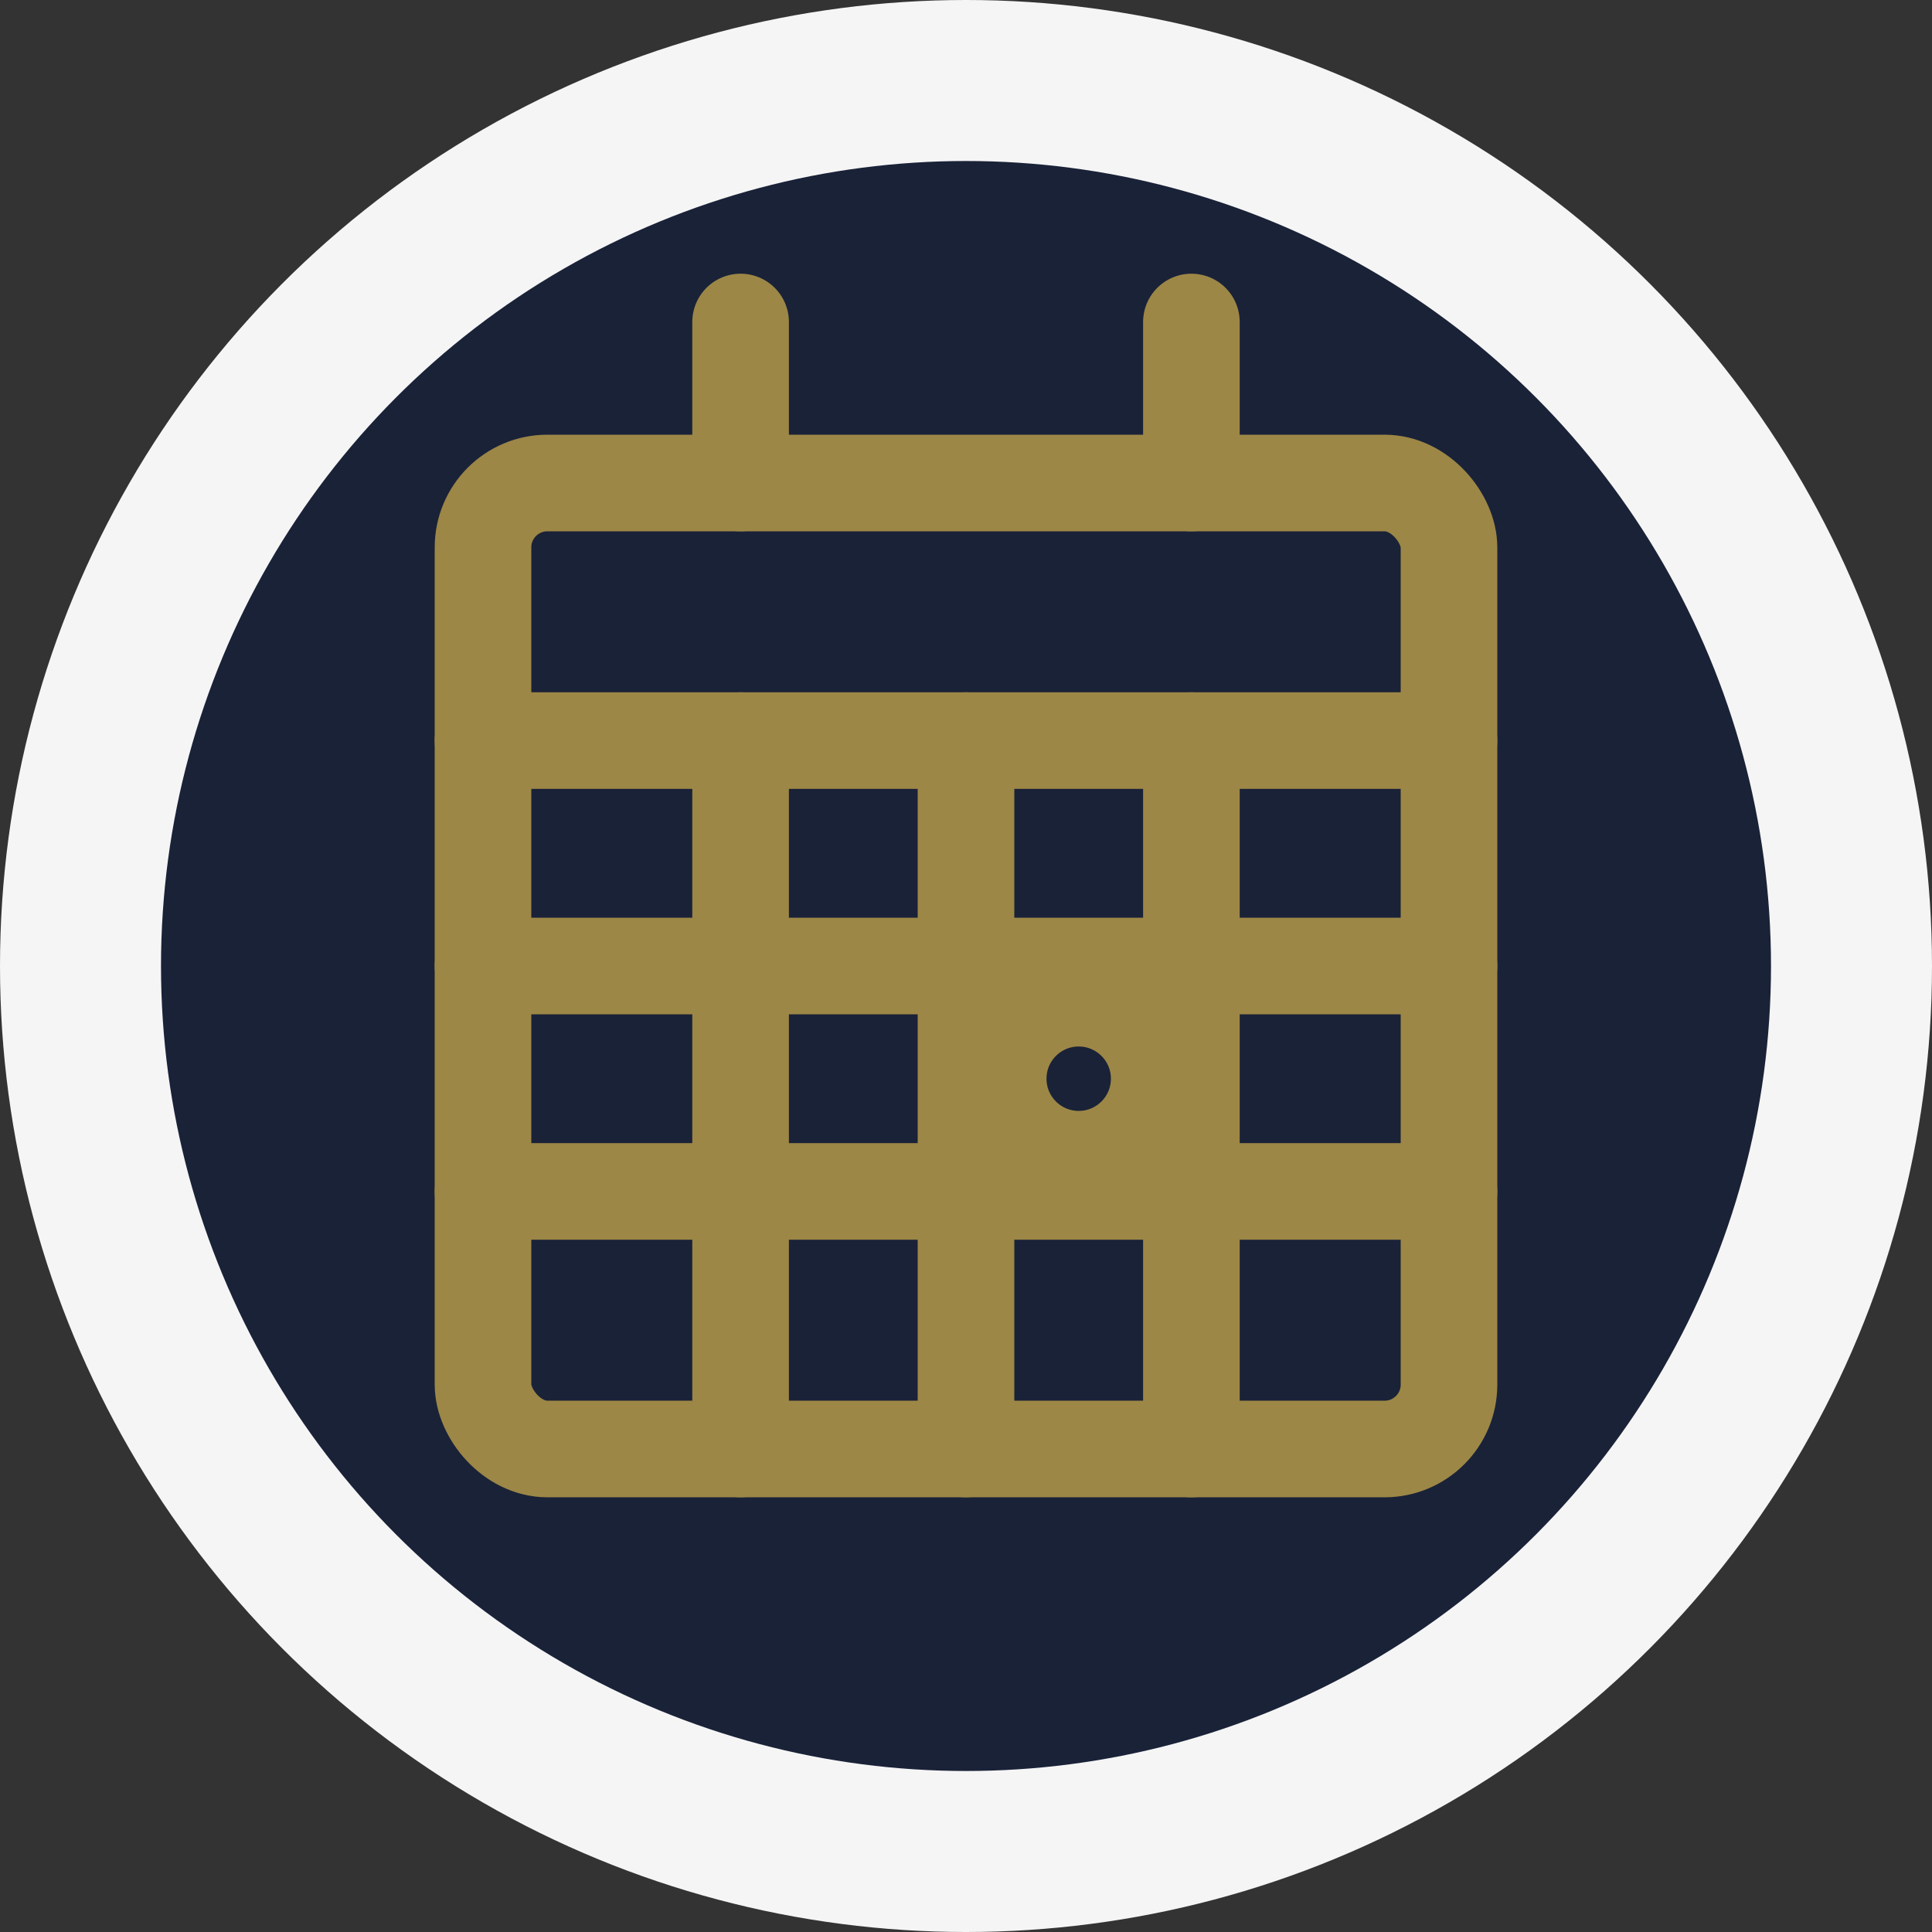
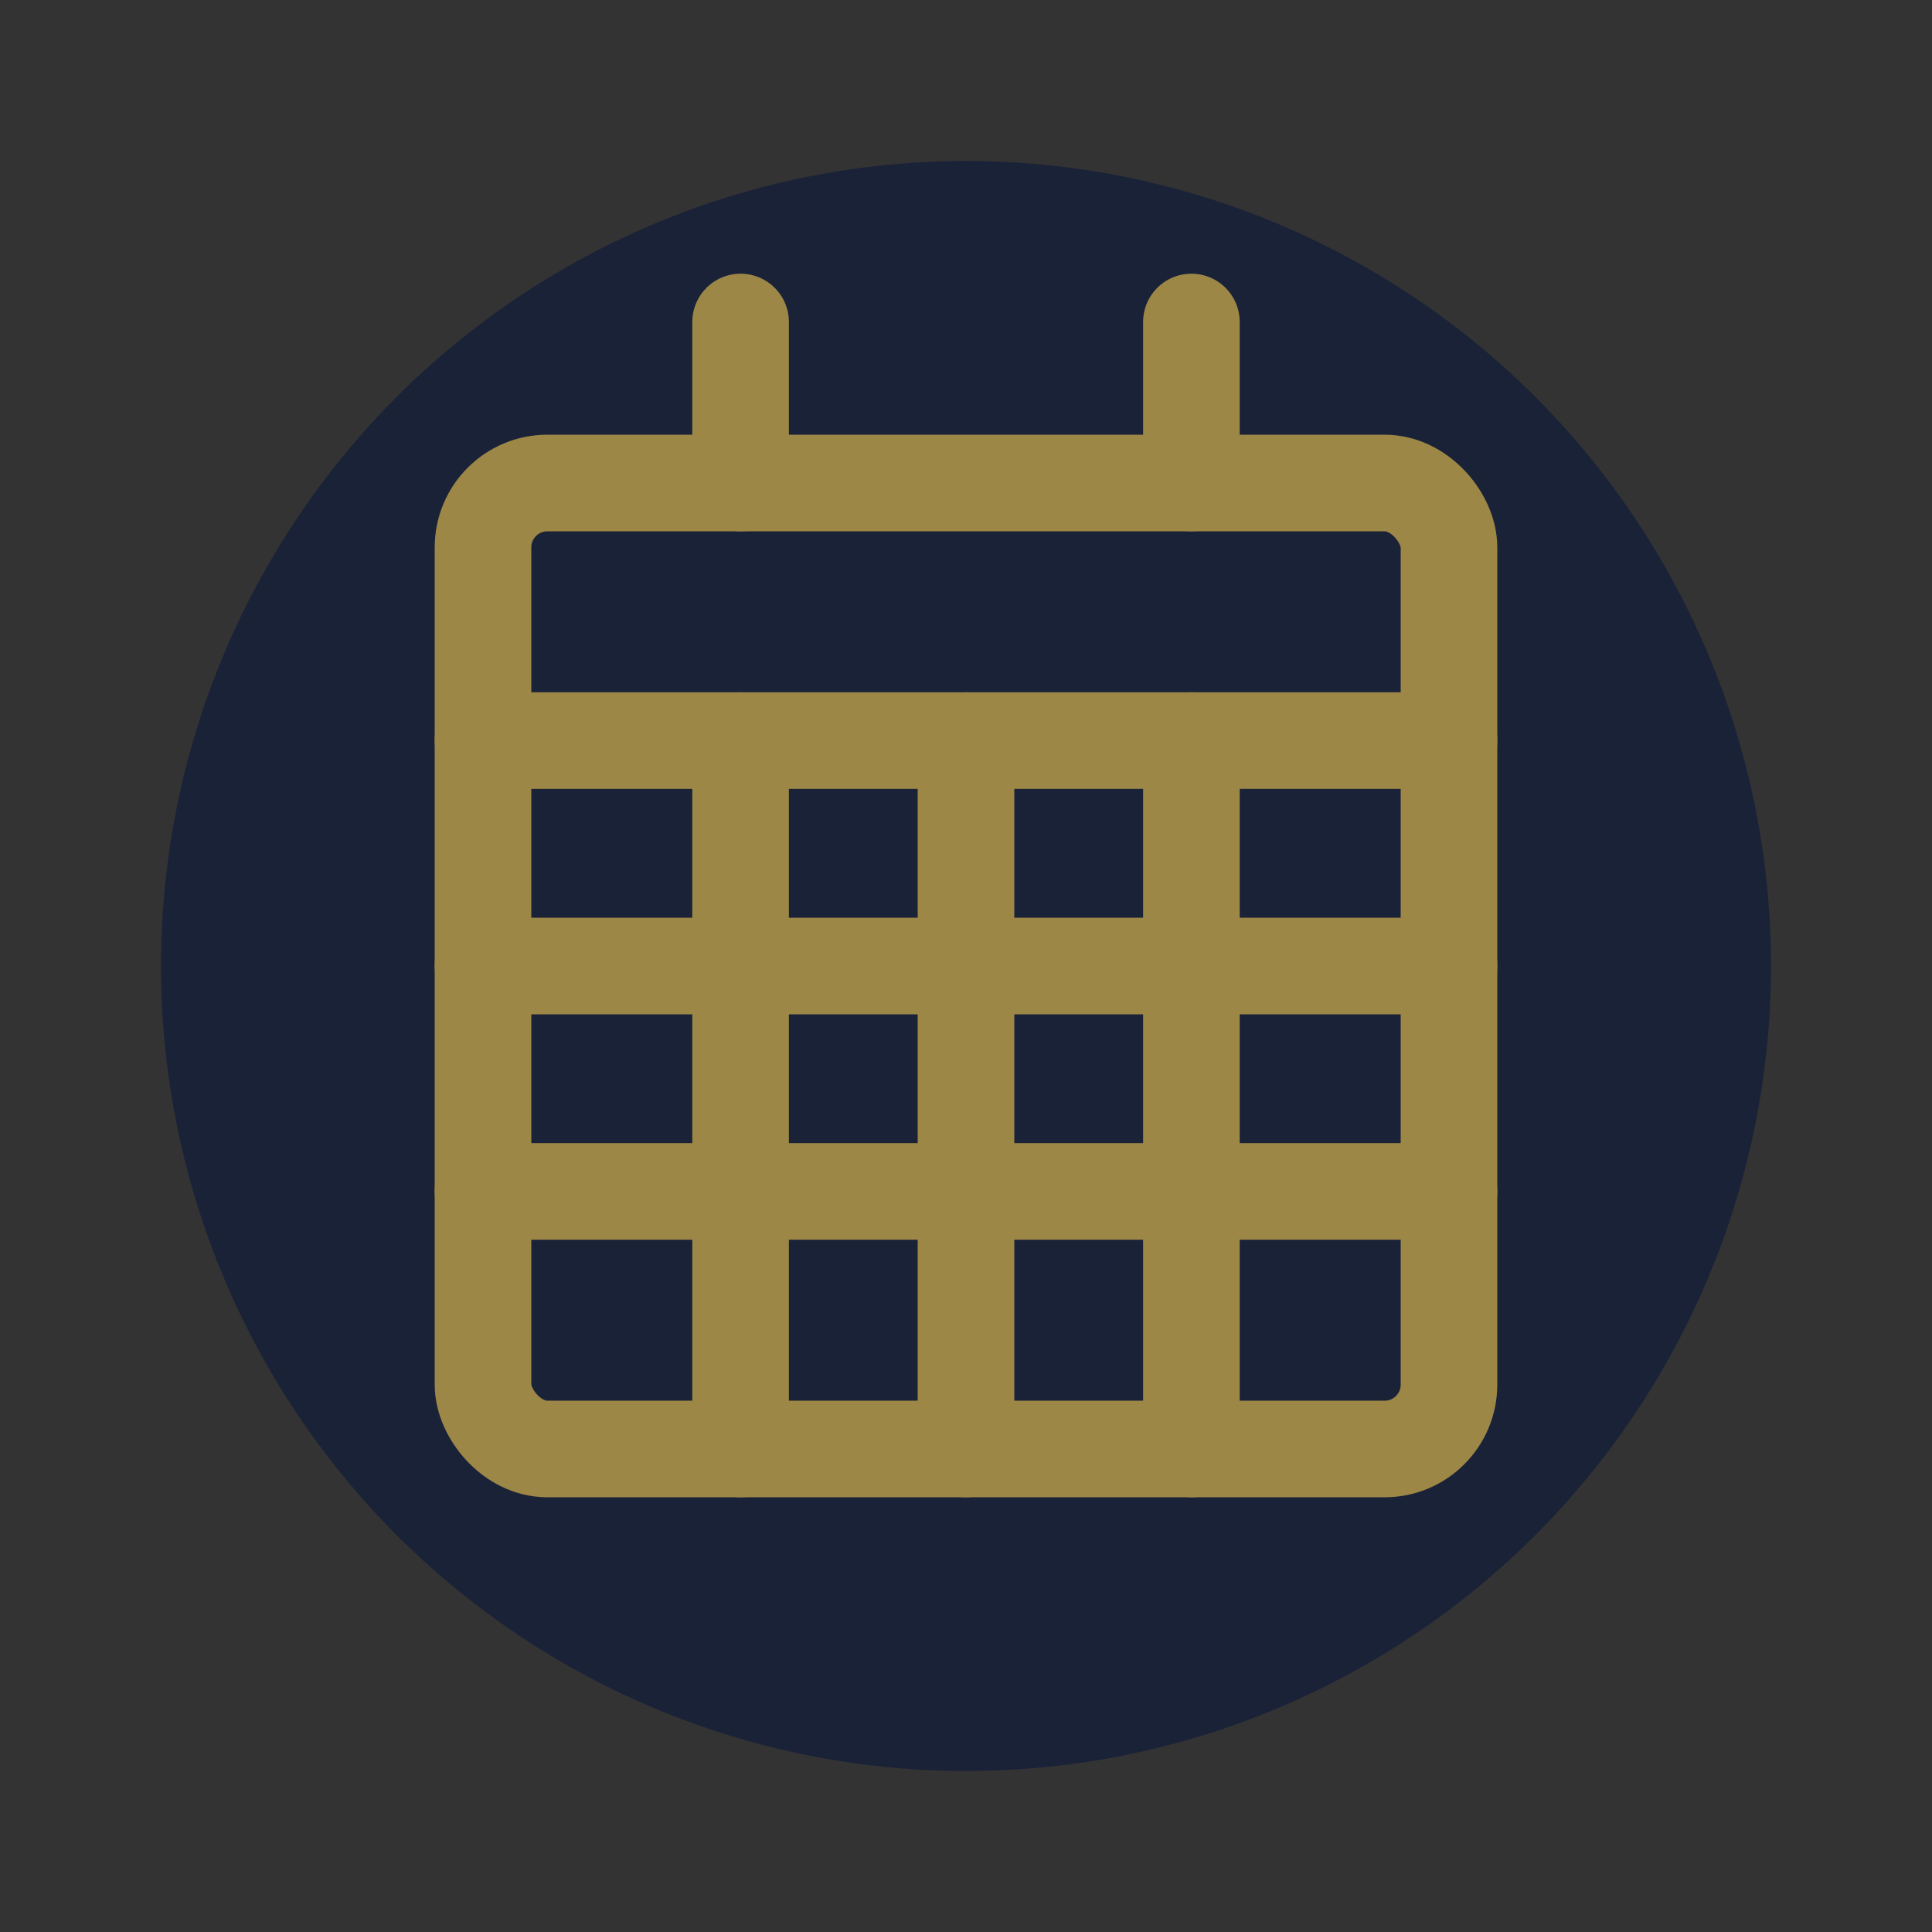
<svg xmlns="http://www.w3.org/2000/svg" width="60" height="60" viewBox="0 0 60 60">
  <rect x="0" y="0" width="60" height="60" fill="#333333" stroke="none" />
  <style>
    .background { fill: #f5f5f5; }
    .circle { fill: #1a2238; }
    .calendar { fill: none; stroke: #9d8746; stroke-width: 3; stroke-linecap: round; stroke-linejoin: round; }
  </style>
-   <circle class="background" cx="30" cy="30" r="30" />
  <circle class="circle" cx="30" cy="30" r="25" />
  <g transform="translate(30, 30)">
    <rect class="calendar" x="-15" y="-15" width="30" height="30" rx="2" />
    <line class="calendar" x1="-15" y1="-7" x2="15" y2="-7" />
    <line class="calendar" x1="-7" y1="-15" x2="-7" y2="-20" />
    <line class="calendar" x1="7" y1="-15" x2="7" y2="-20" />
    <line class="calendar" x1="-15" y1="0" x2="15" y2="0" />
    <line class="calendar" x1="-15" y1="7" x2="15" y2="7" />
    <line class="calendar" x1="-7" y1="-7" x2="-7" y2="15" />
    <line class="calendar" x1="0" y1="-7" x2="0" y2="15" />
    <line class="calendar" x1="7" y1="-7" x2="7" y2="15" />
-     <circle class="calendar" cx="3.5" cy="3.5" r="2.5" />
  </g>
</svg>